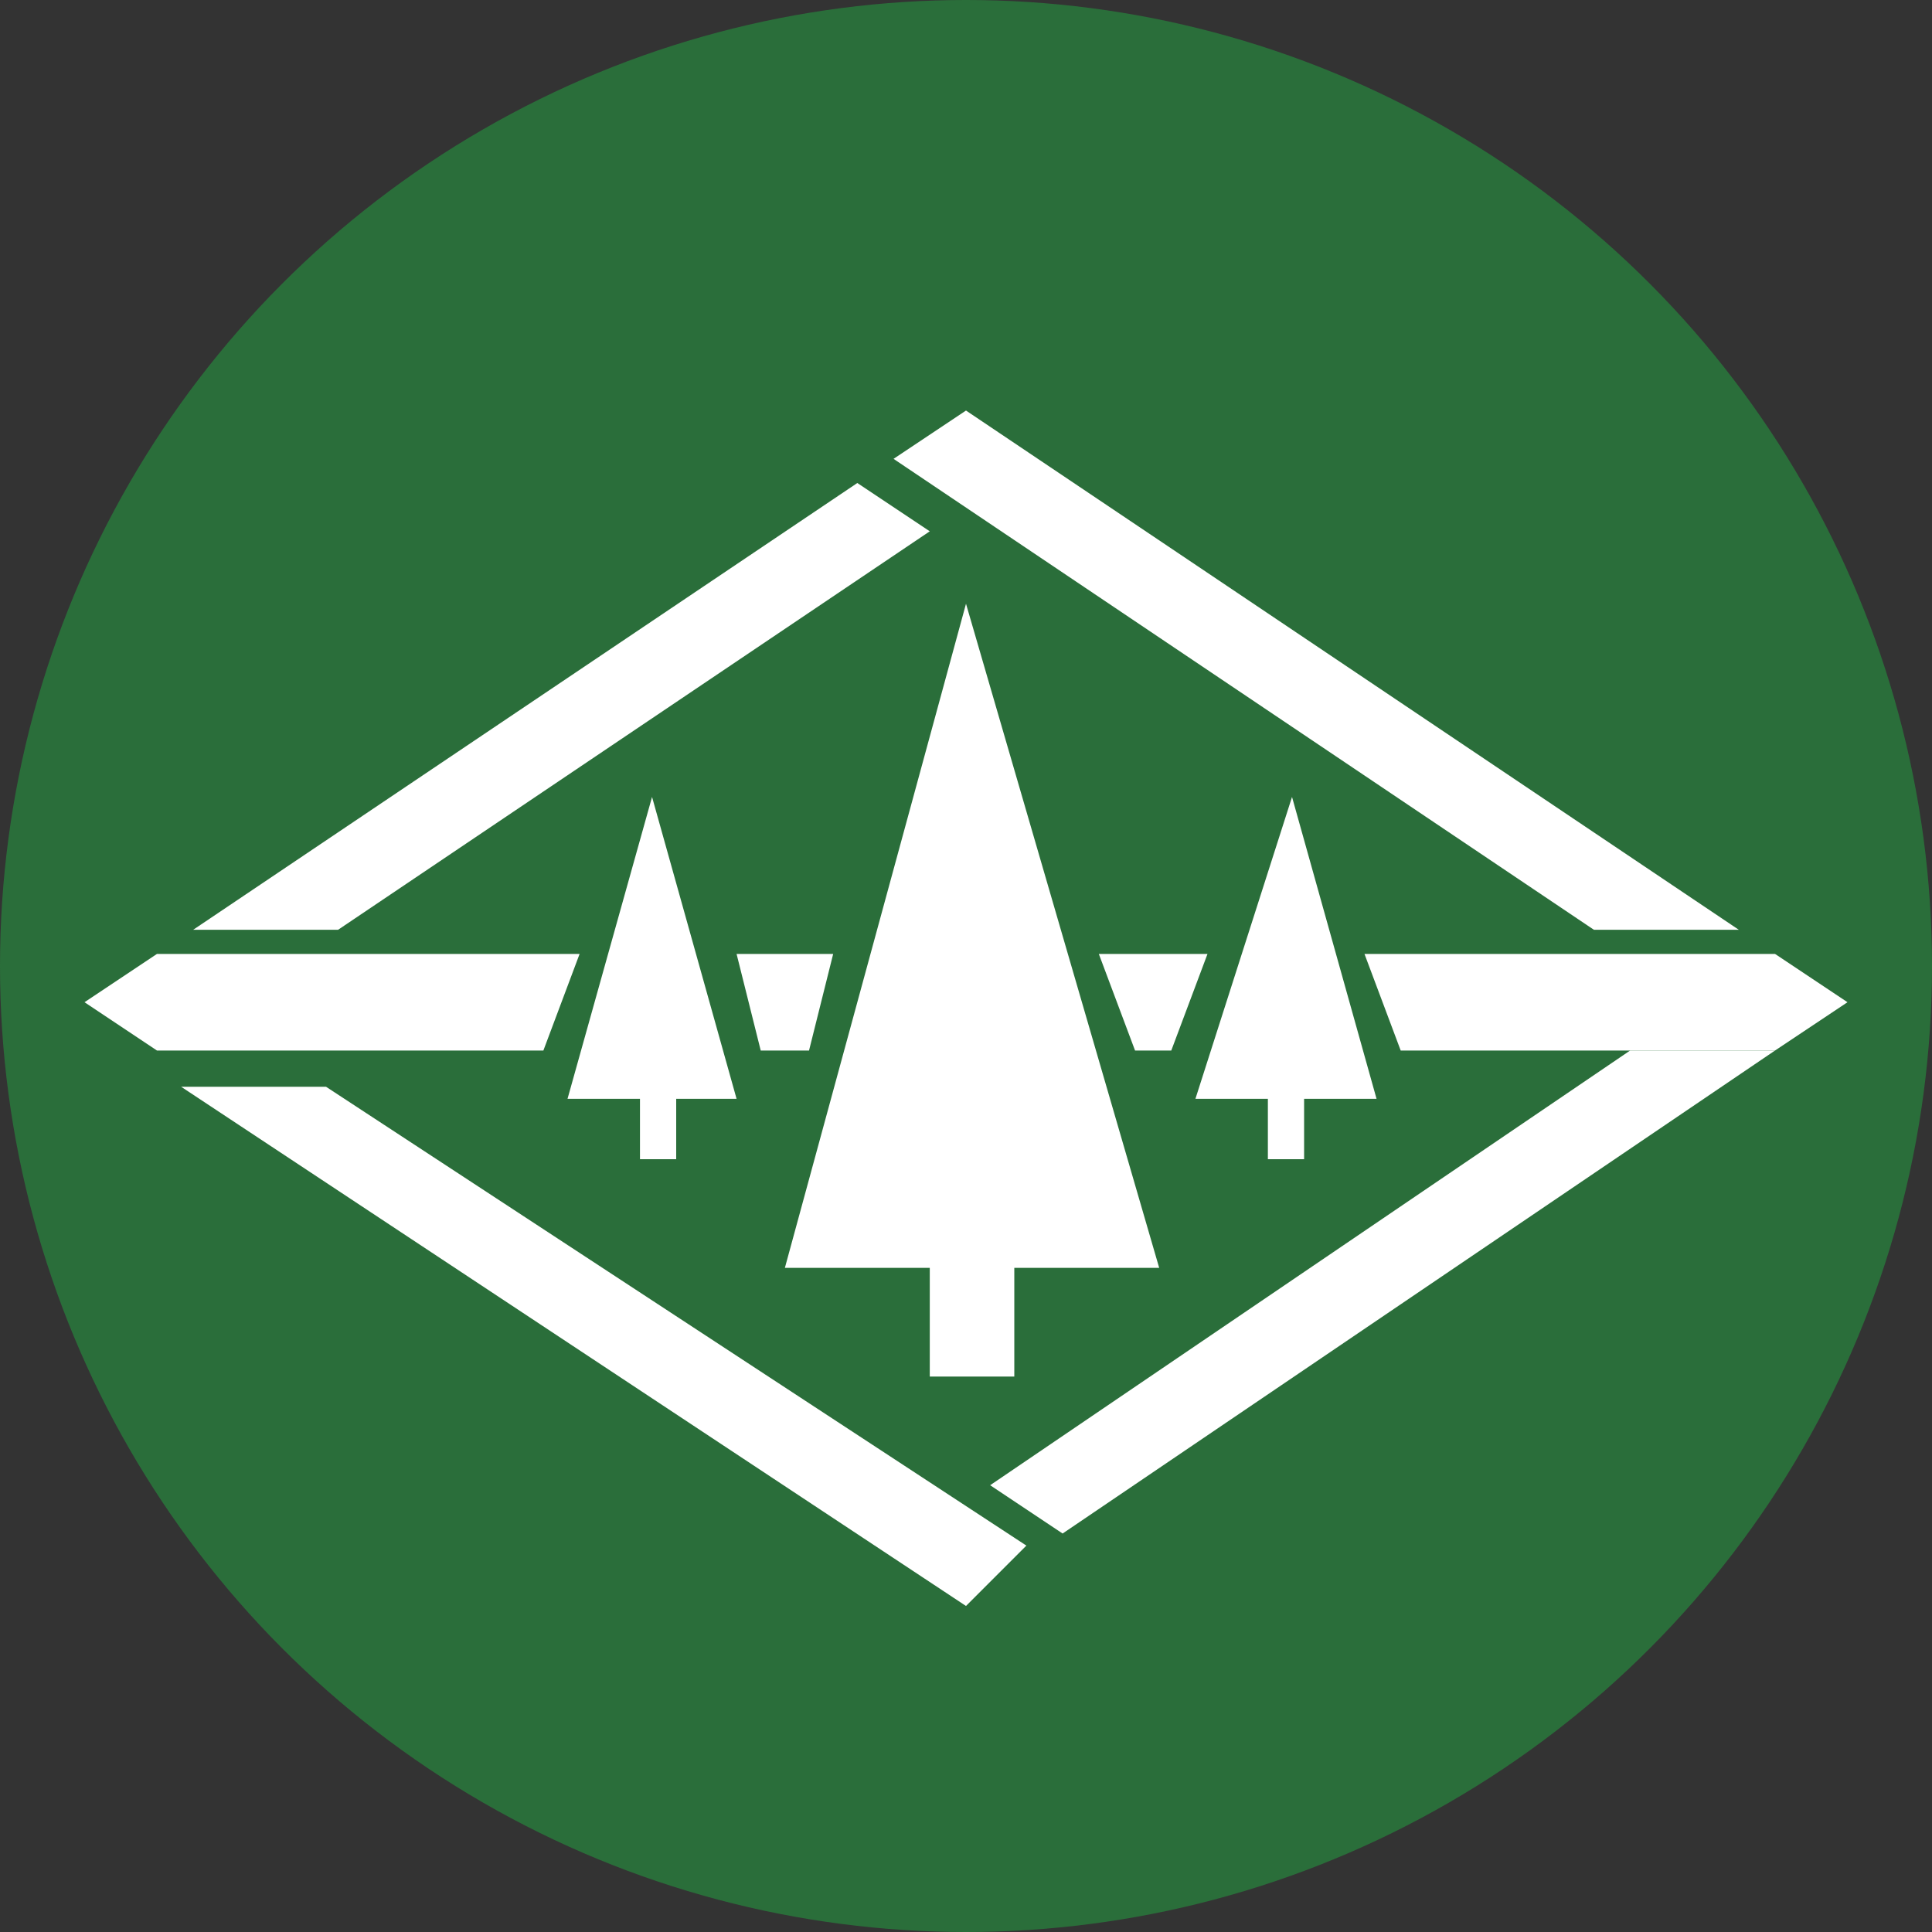
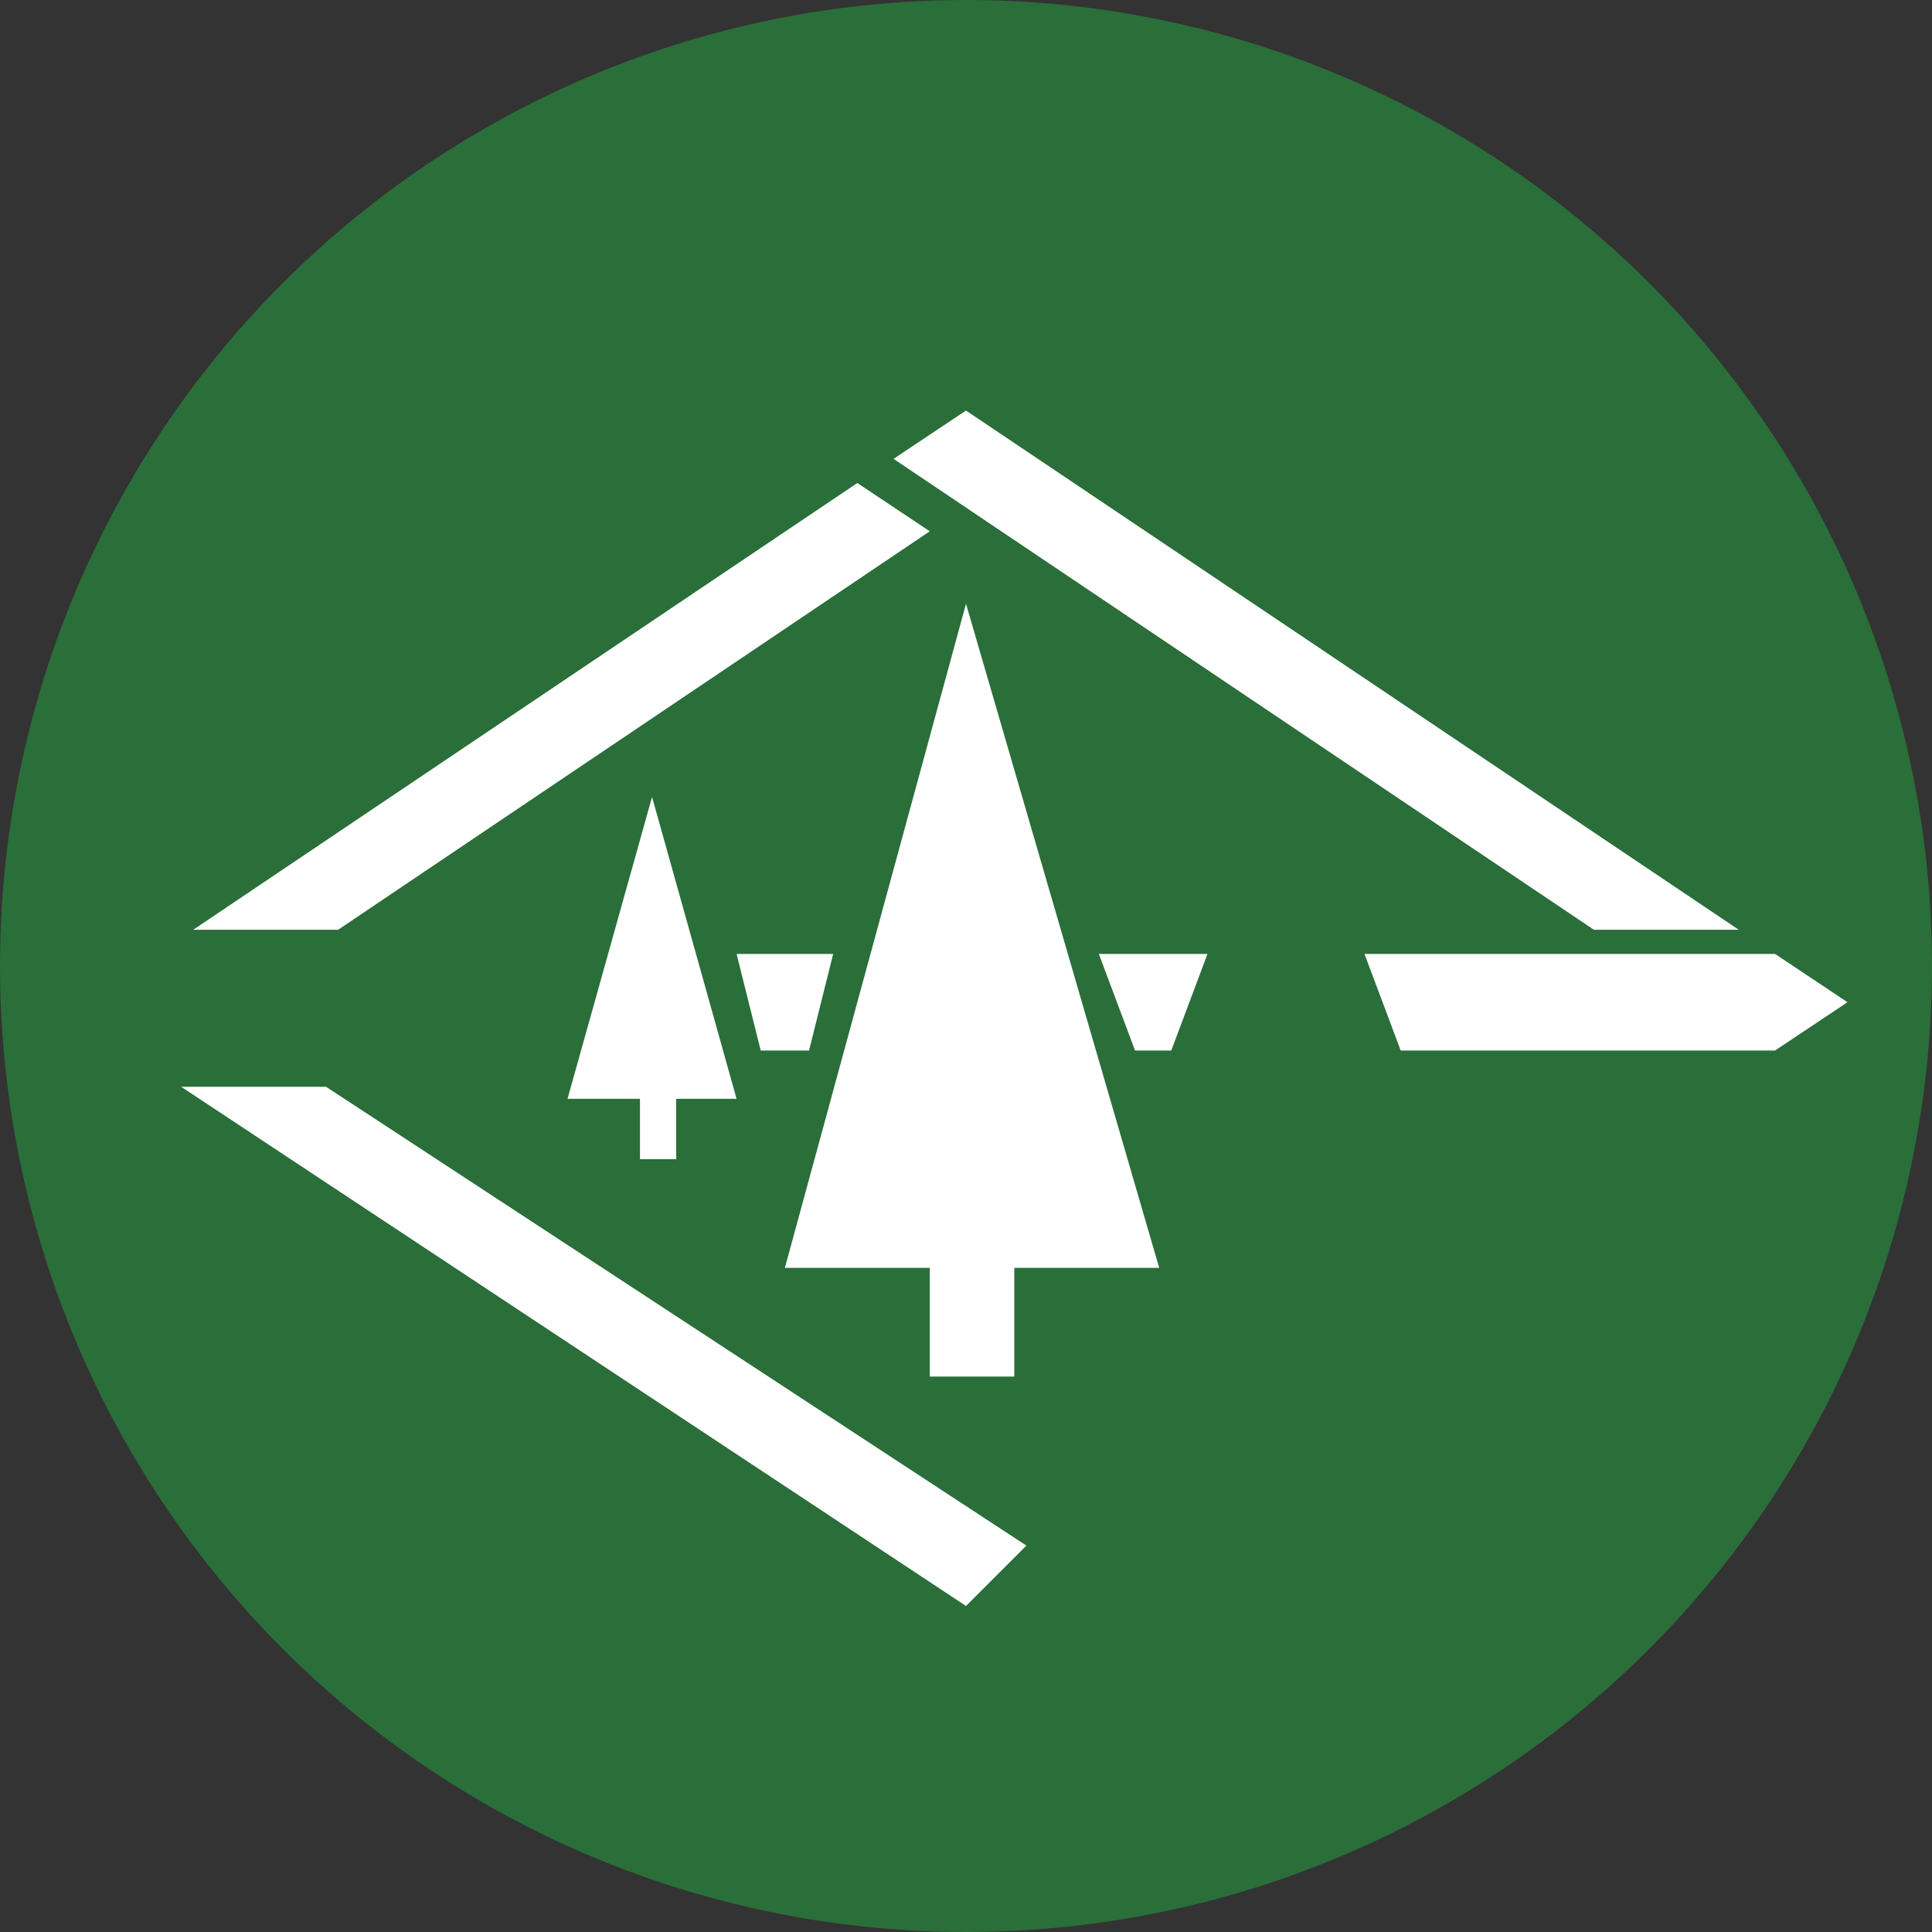
<svg xmlns="http://www.w3.org/2000/svg" version="1.1" id="レイヤー_1" x="0px" y="0px" viewBox="0 0 16 16" style="enable-background:new 0 0 16 16;" xml:space="preserve">
  <rect x="0" y="0" width="16" height="16" fill="#333333" stroke="none" />
  <style type="text/css">
	.st0{fill:#2A6E3A;}
	.st1{fill:#FFFFFF;}
</style>
  <g>
    <circle class="st0" cx="8" cy="8" r="8" />
    <g>
      <g>
        <polygon class="st1" points="8.5,12.8 8,13.3 1.5,9 2.7,9    " />
-         <polygon class="st1" points="8.8,12.7 8.2,12.3 13.5,8.7 14.7,8.7    " />
        <polygon class="st1" points="14.7,7.9 11.3,7.9 11.6,8.7 14.7,8.7 15.3,8.3    " />
-         <polygon class="st1" points="0.7,8.3 1.3,8.7 4.5,8.7 4.8,7.9 1.3,7.9    " />
        <polygon class="st1" points="6.1,7.9 6.3,8.7 6.7,8.7 6.9,7.9    " />
        <polygon class="st1" points="10,7.9 9.1,7.9 9.4,8.7 9.7,8.7    " />
        <polygon class="st1" points="7.4,3.8 8,3.4 14.4,7.7 13.2,7.7    " />
        <polygon class="st1" points="7.1,4 7.7,4.4 2.8,7.7 1.6,7.7    " />
        <polygon class="st1" points="8,5 6.5,10.5 7.7,10.5 7.7,11.4 8.4,11.4 8.4,10.5 9.6,10.5    " />
-         <polygon class="st1" points="10.7,6.6 9.9,9.1 10.5,9.1 10.5,9.6 10.8,9.6 10.8,9.1 11.4,9.1    " />
        <polygon class="st1" points="5.4,6.6 4.7,9.1 5.3,9.1 5.3,9.6 5.6,9.6 5.6,9.1 6.1,9.1    " />
      </g>
    </g>
  </g>
</svg>